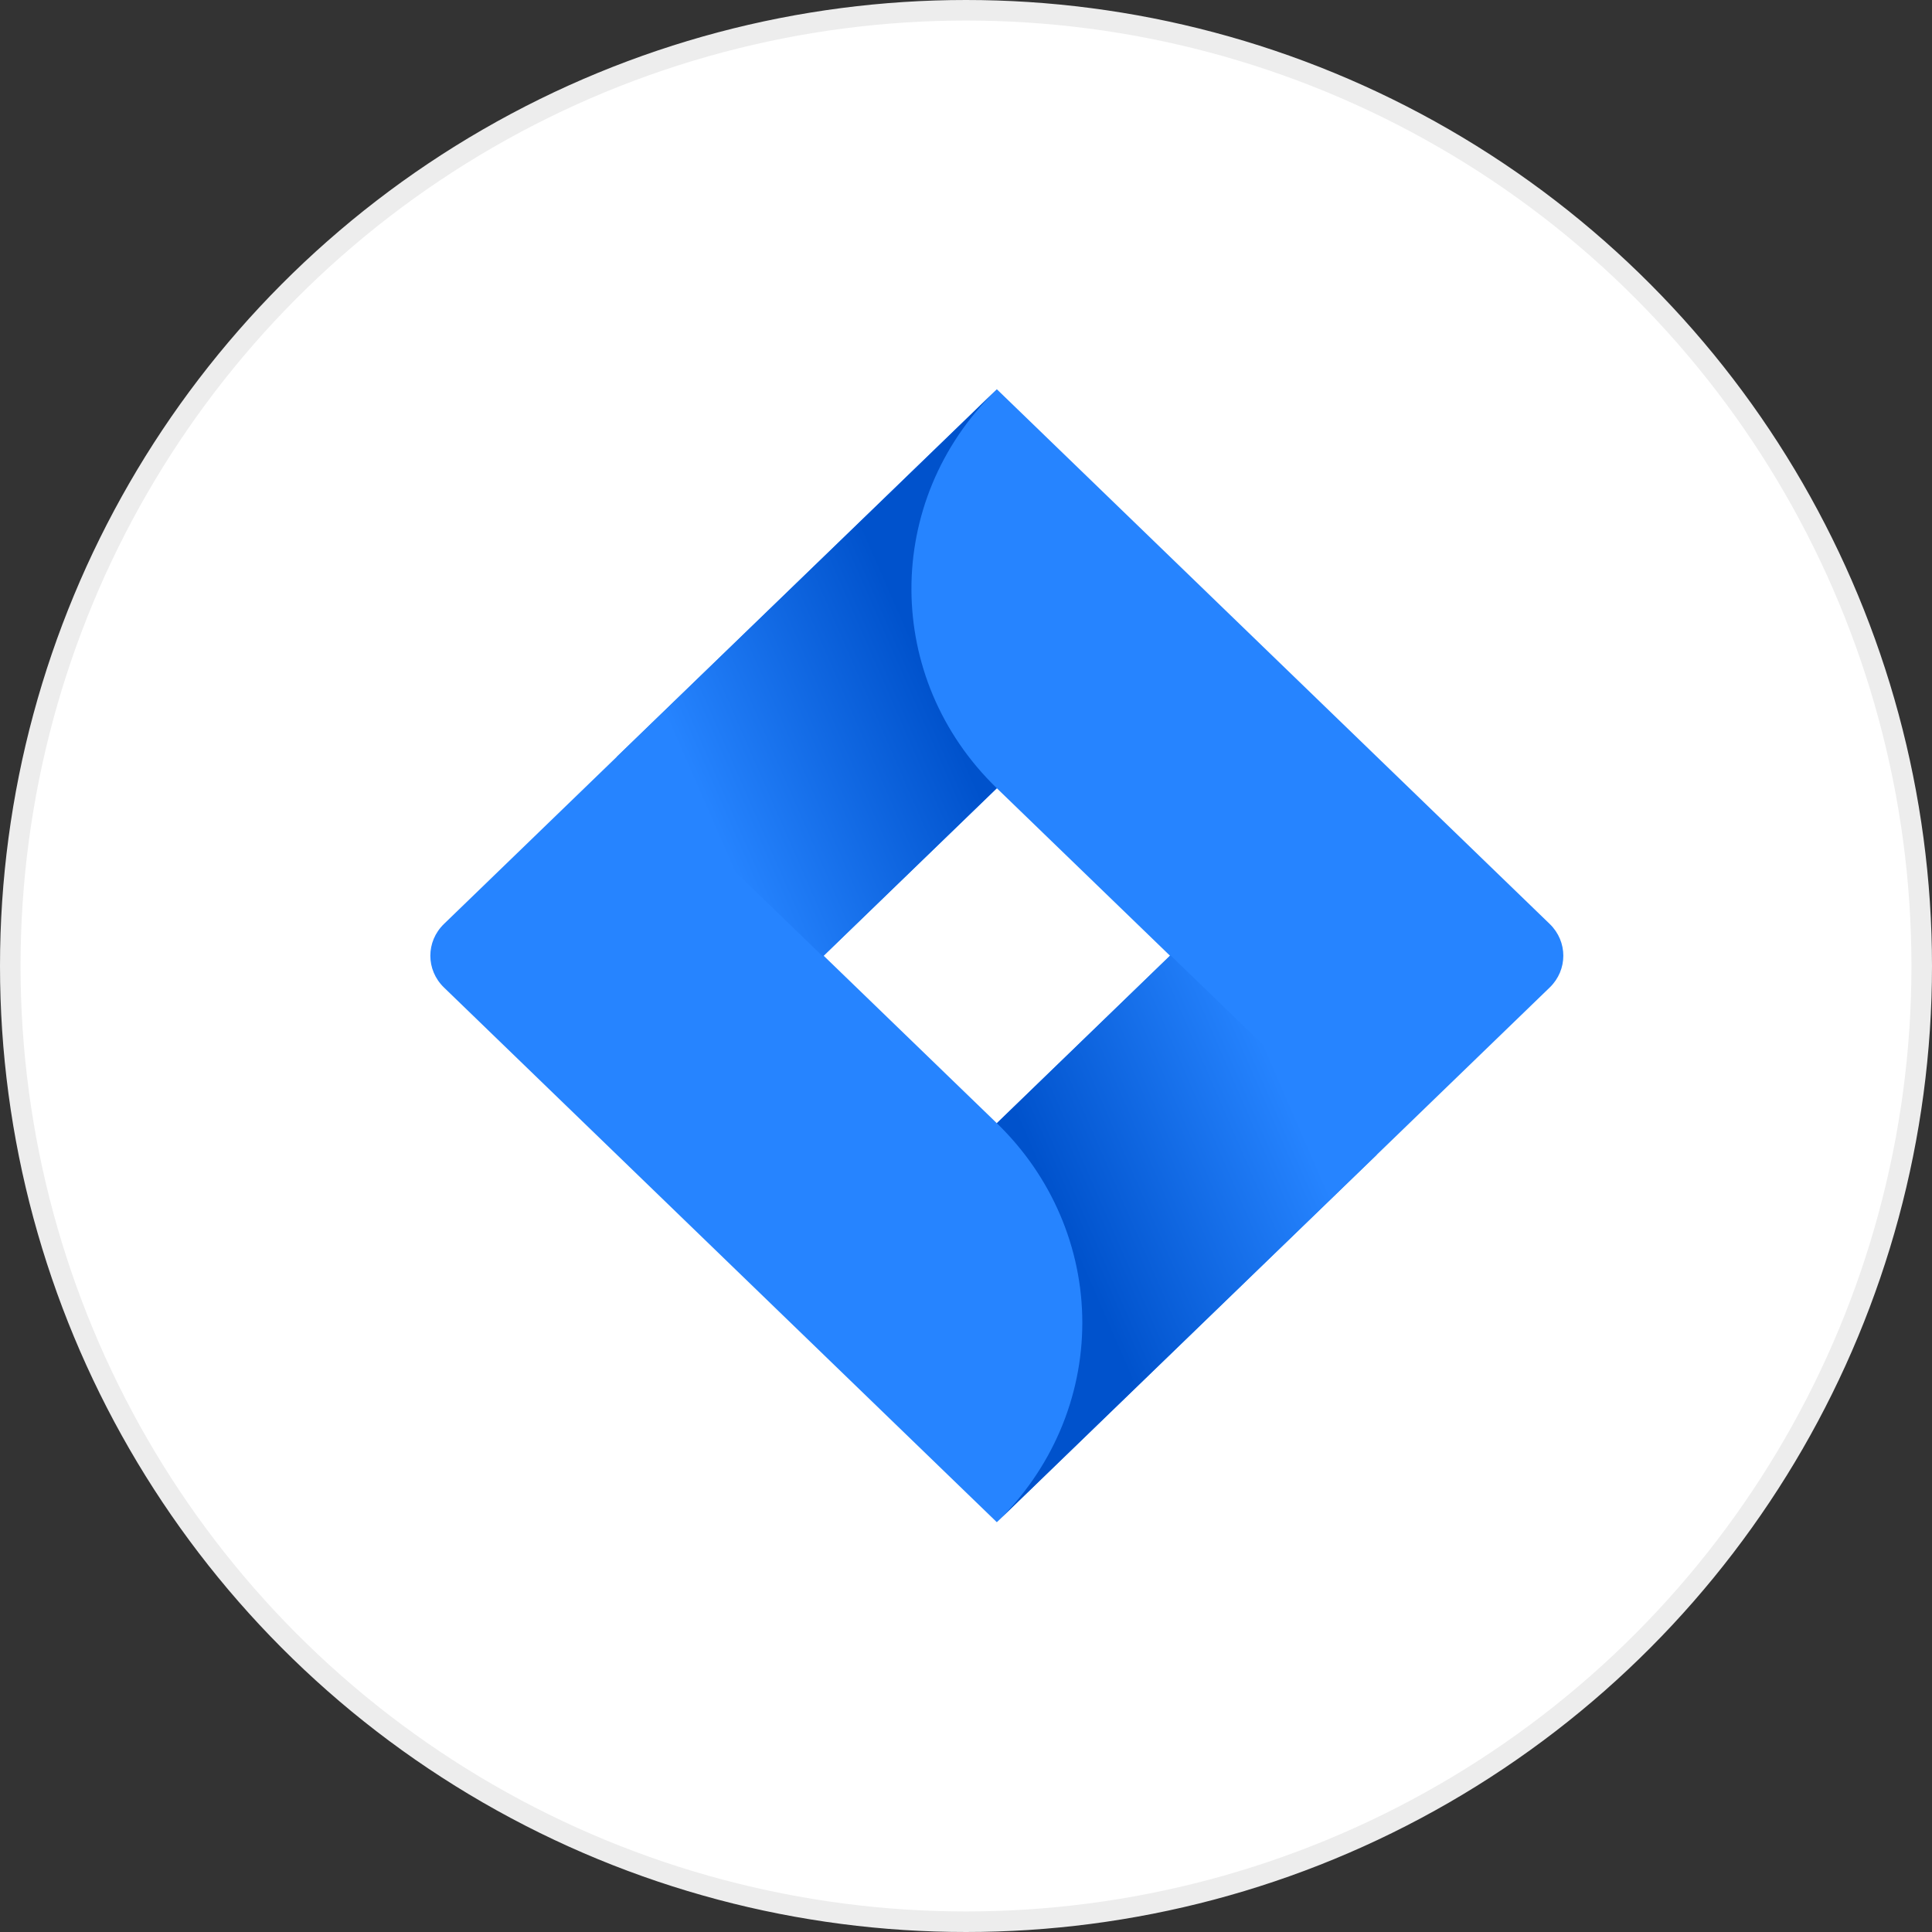
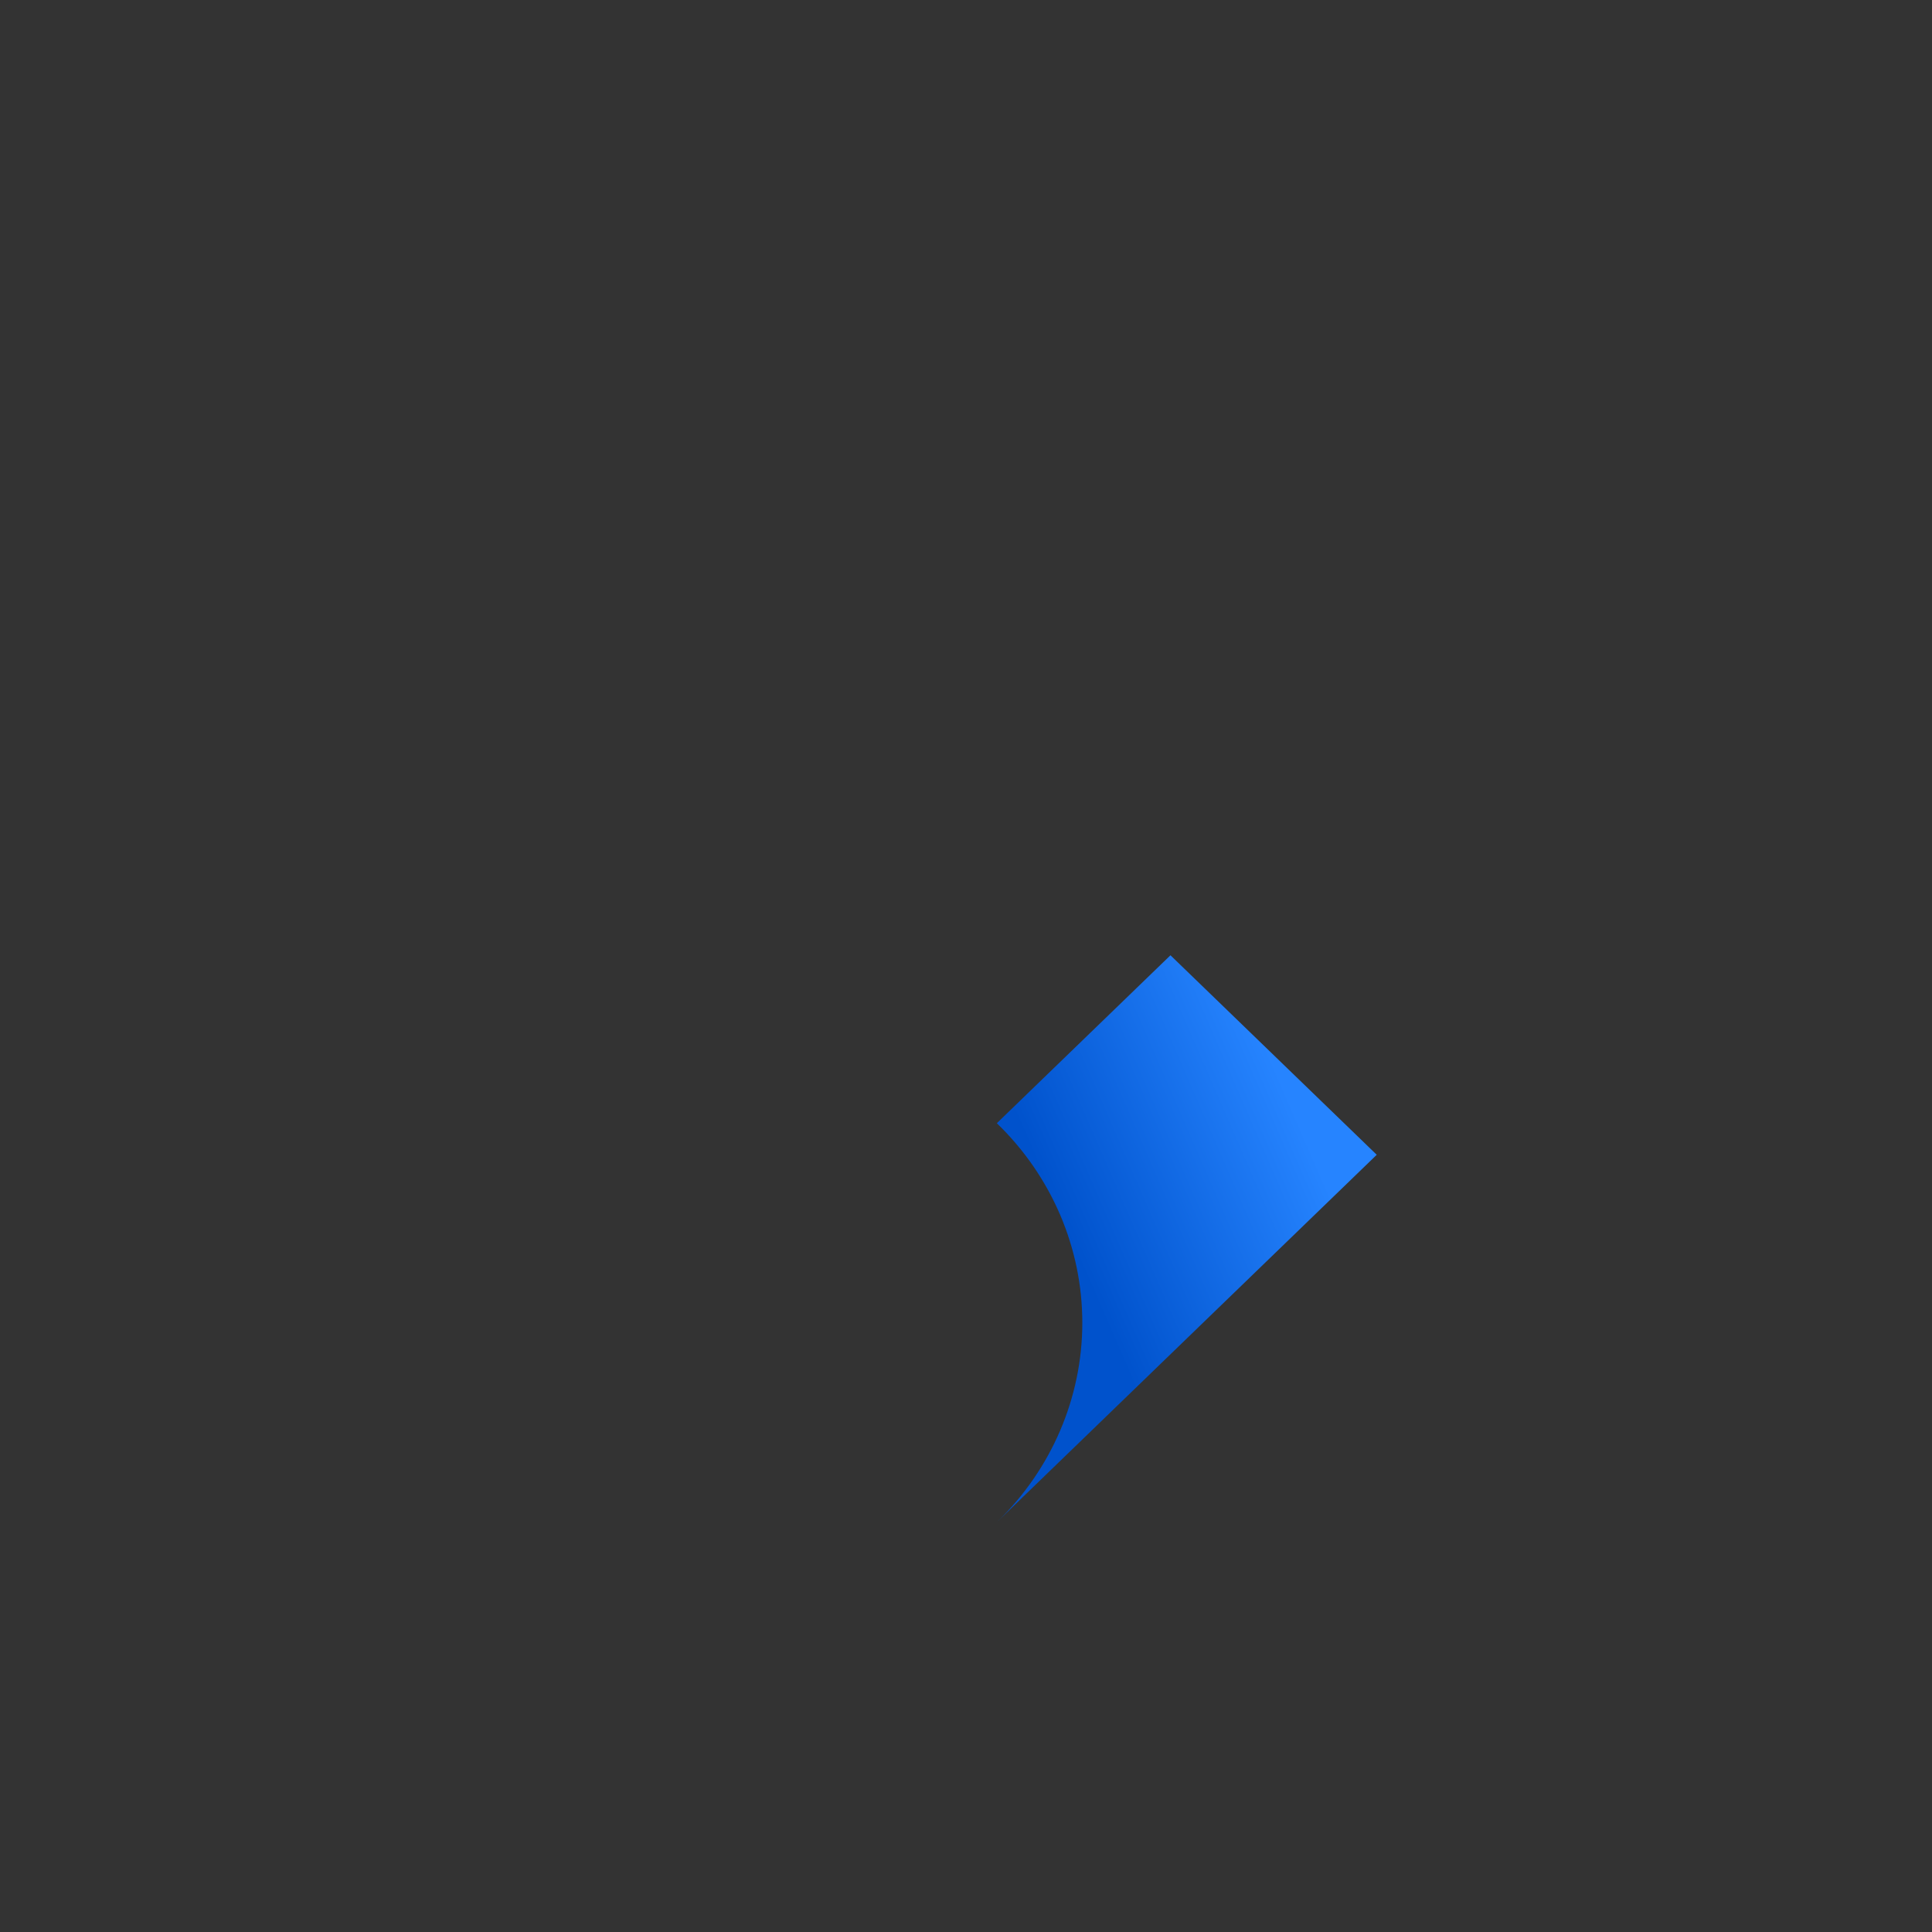
<svg xmlns="http://www.w3.org/2000/svg" width="94" height="94" viewBox="0 0 94 94" fill="none">
  <rect x="0" y="0" width="94" height="94" fill="#333333" stroke="none" />
-   <circle cx="47" cy="47" r="46.5" fill="white" stroke="#EDEDED" />
-   <path d="M75.403 44.957L50.877 21.237L48.5 18.938L30.038 36.794L21.598 44.957C20.718 45.81 20.718 47.19 21.598 48.043L38.464 64.356L48.5 74.062L66.962 56.206L67.248 55.93L75.403 48.043C76.282 47.19 76.282 45.81 75.403 44.957ZM48.5 54.649L40.074 46.5L48.5 38.351L56.926 46.5L48.5 54.649Z" fill="#2684FF" />
-   <path fill-rule="evenodd" clip-rule="evenodd" d="M48.5 38.35C42.984 33.014 42.957 24.371 48.44 19.003L30.001 36.83L40.037 46.536L48.5 38.35Z" fill="url(#paint0_linear_6501_198919)" />
  <path fill-rule="evenodd" clip-rule="evenodd" d="M56.948 46.478L48.5 54.649C51.163 57.223 52.659 60.715 52.659 64.356C52.659 67.997 51.163 71.489 48.5 74.062L66.984 56.185L56.948 46.478Z" fill="url(#paint1_linear_6501_198919)" />
  <defs>
    <linearGradient id="paint0_linear_6501_198919" x1="46.996" y1="30.107" x2="32.94" y2="36.243" gradientUnits="userSpaceOnUse">
      <stop offset="0.18" stop-color="#0052CC" />
      <stop offset="1" stop-color="#2684FF" />
    </linearGradient>
    <linearGradient id="paint1_linear_6501_198919" x1="50.11" y1="62.799" x2="64.14" y2="56.705" gradientUnits="userSpaceOnUse">
      <stop offset="0.18" stop-color="#0052CC" />
      <stop offset="1" stop-color="#2684FF" />
    </linearGradient>
  </defs>
</svg>